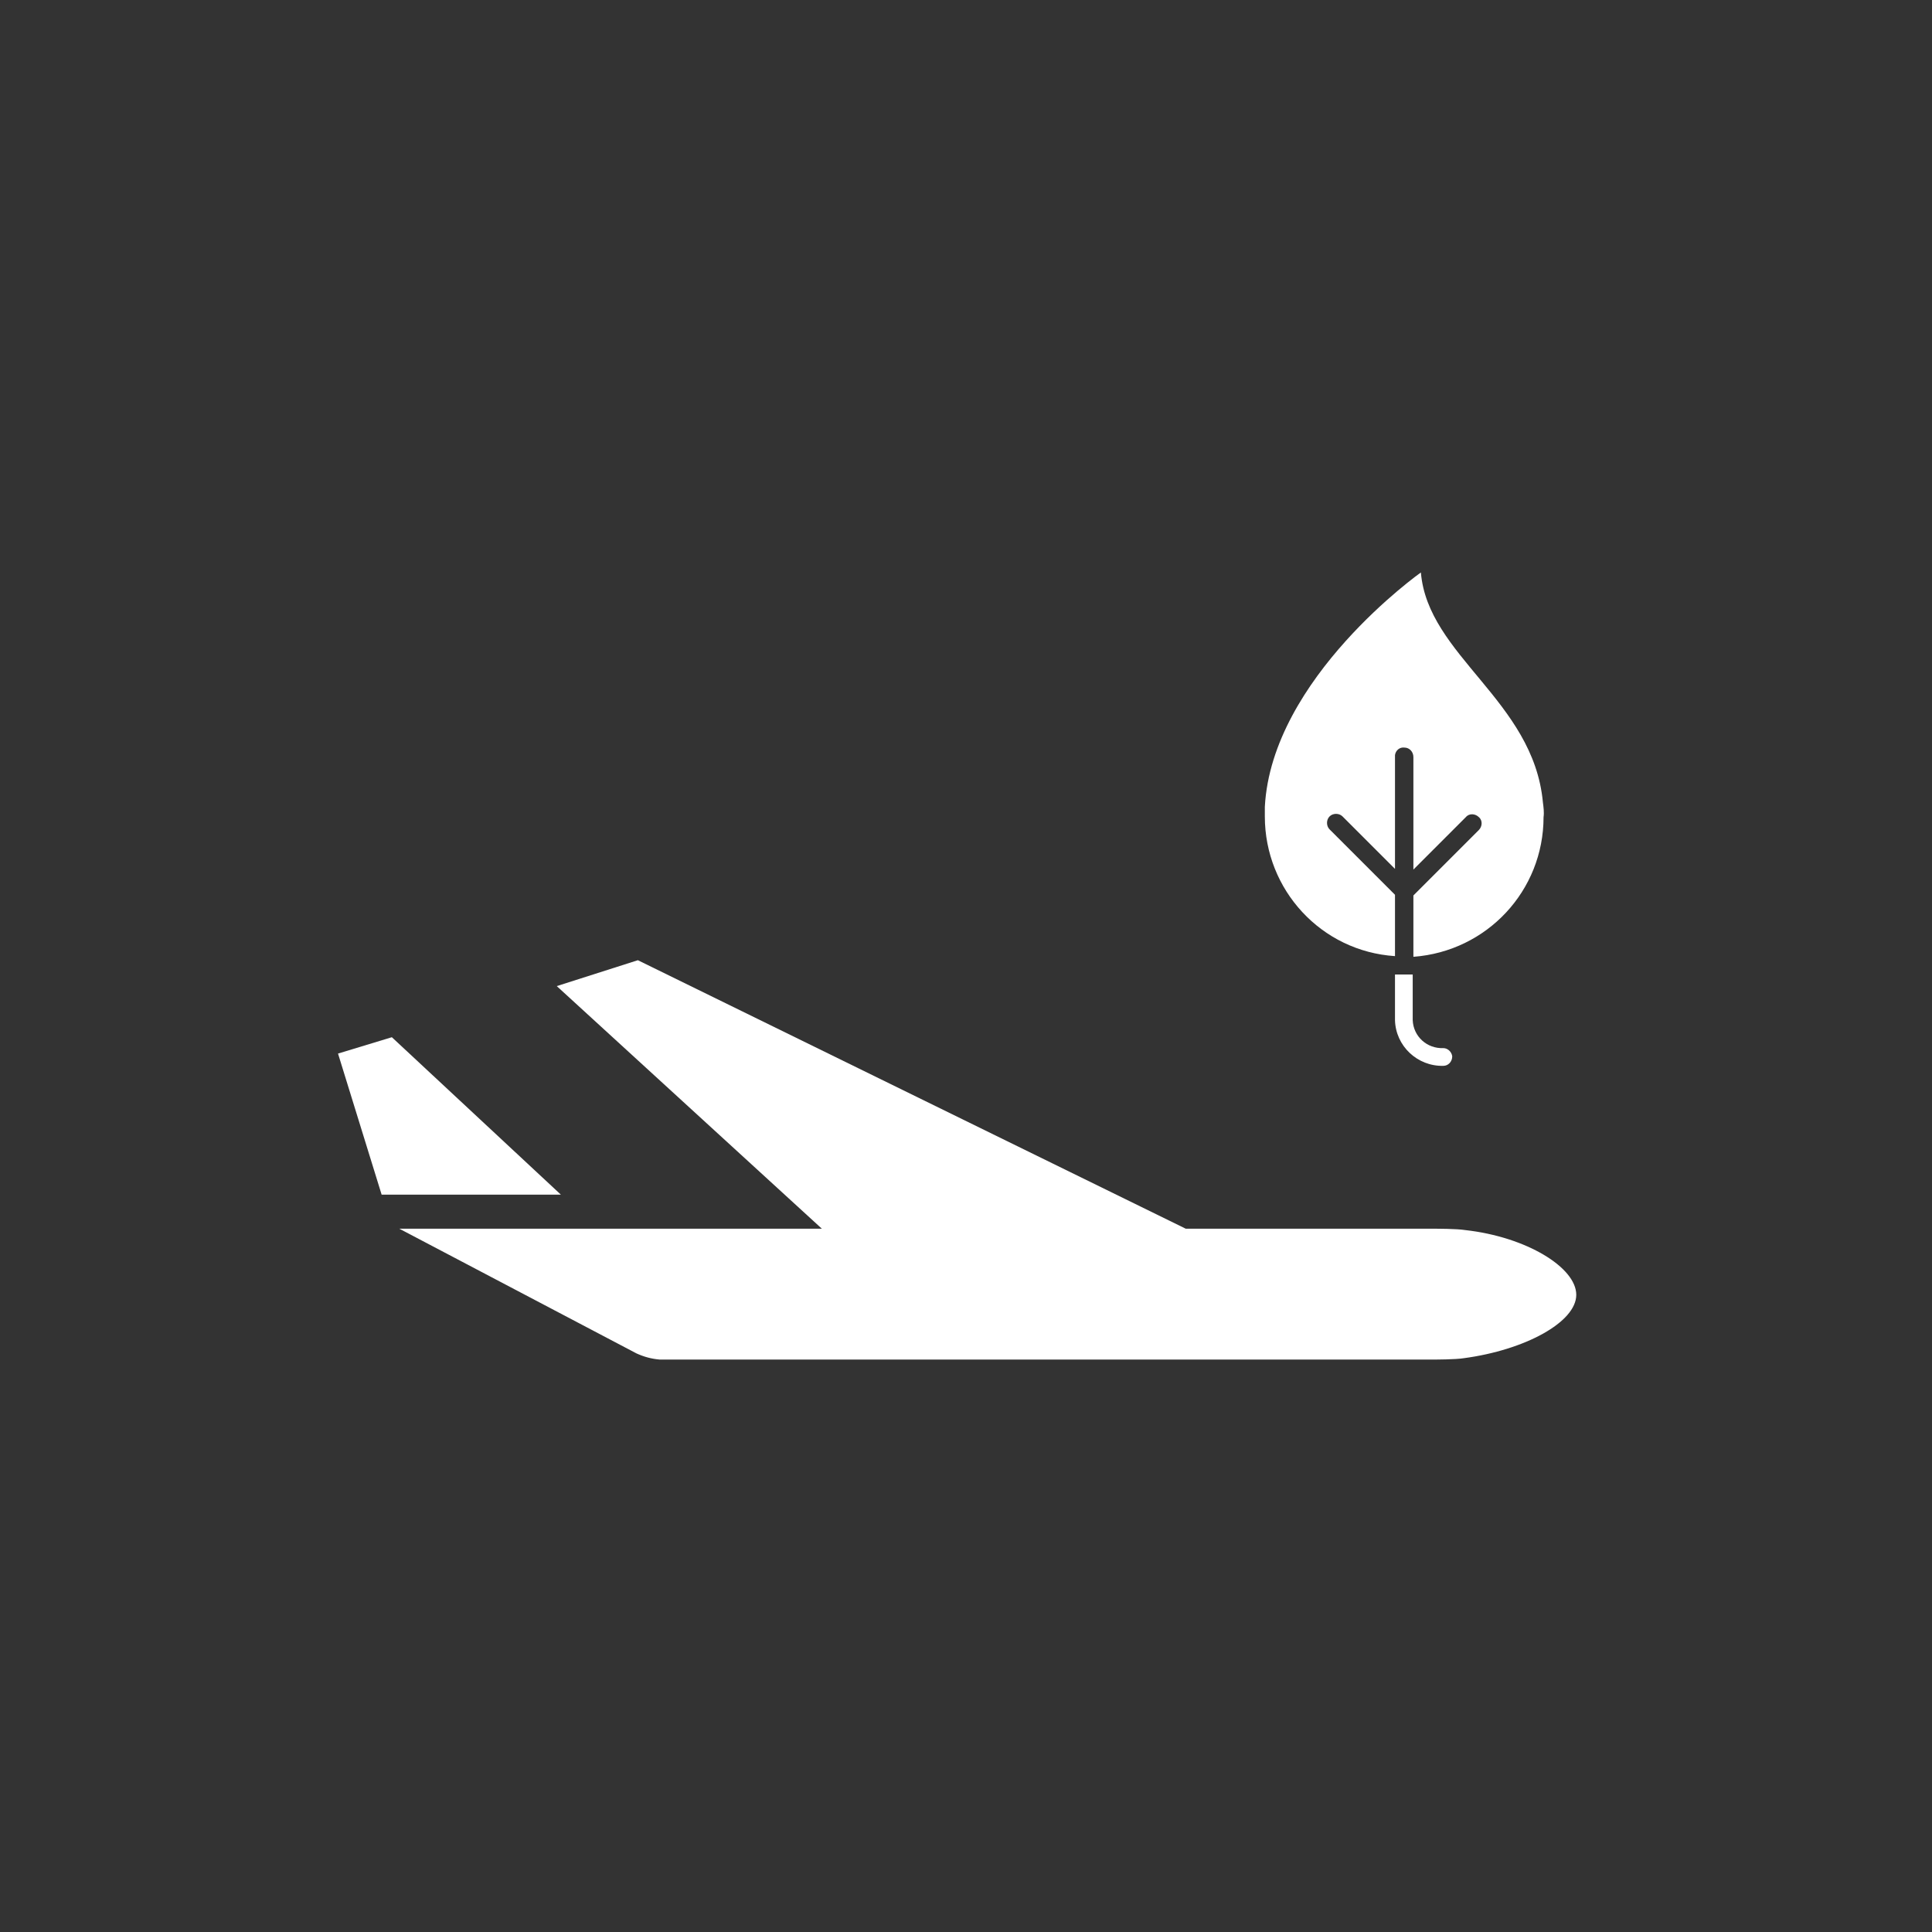
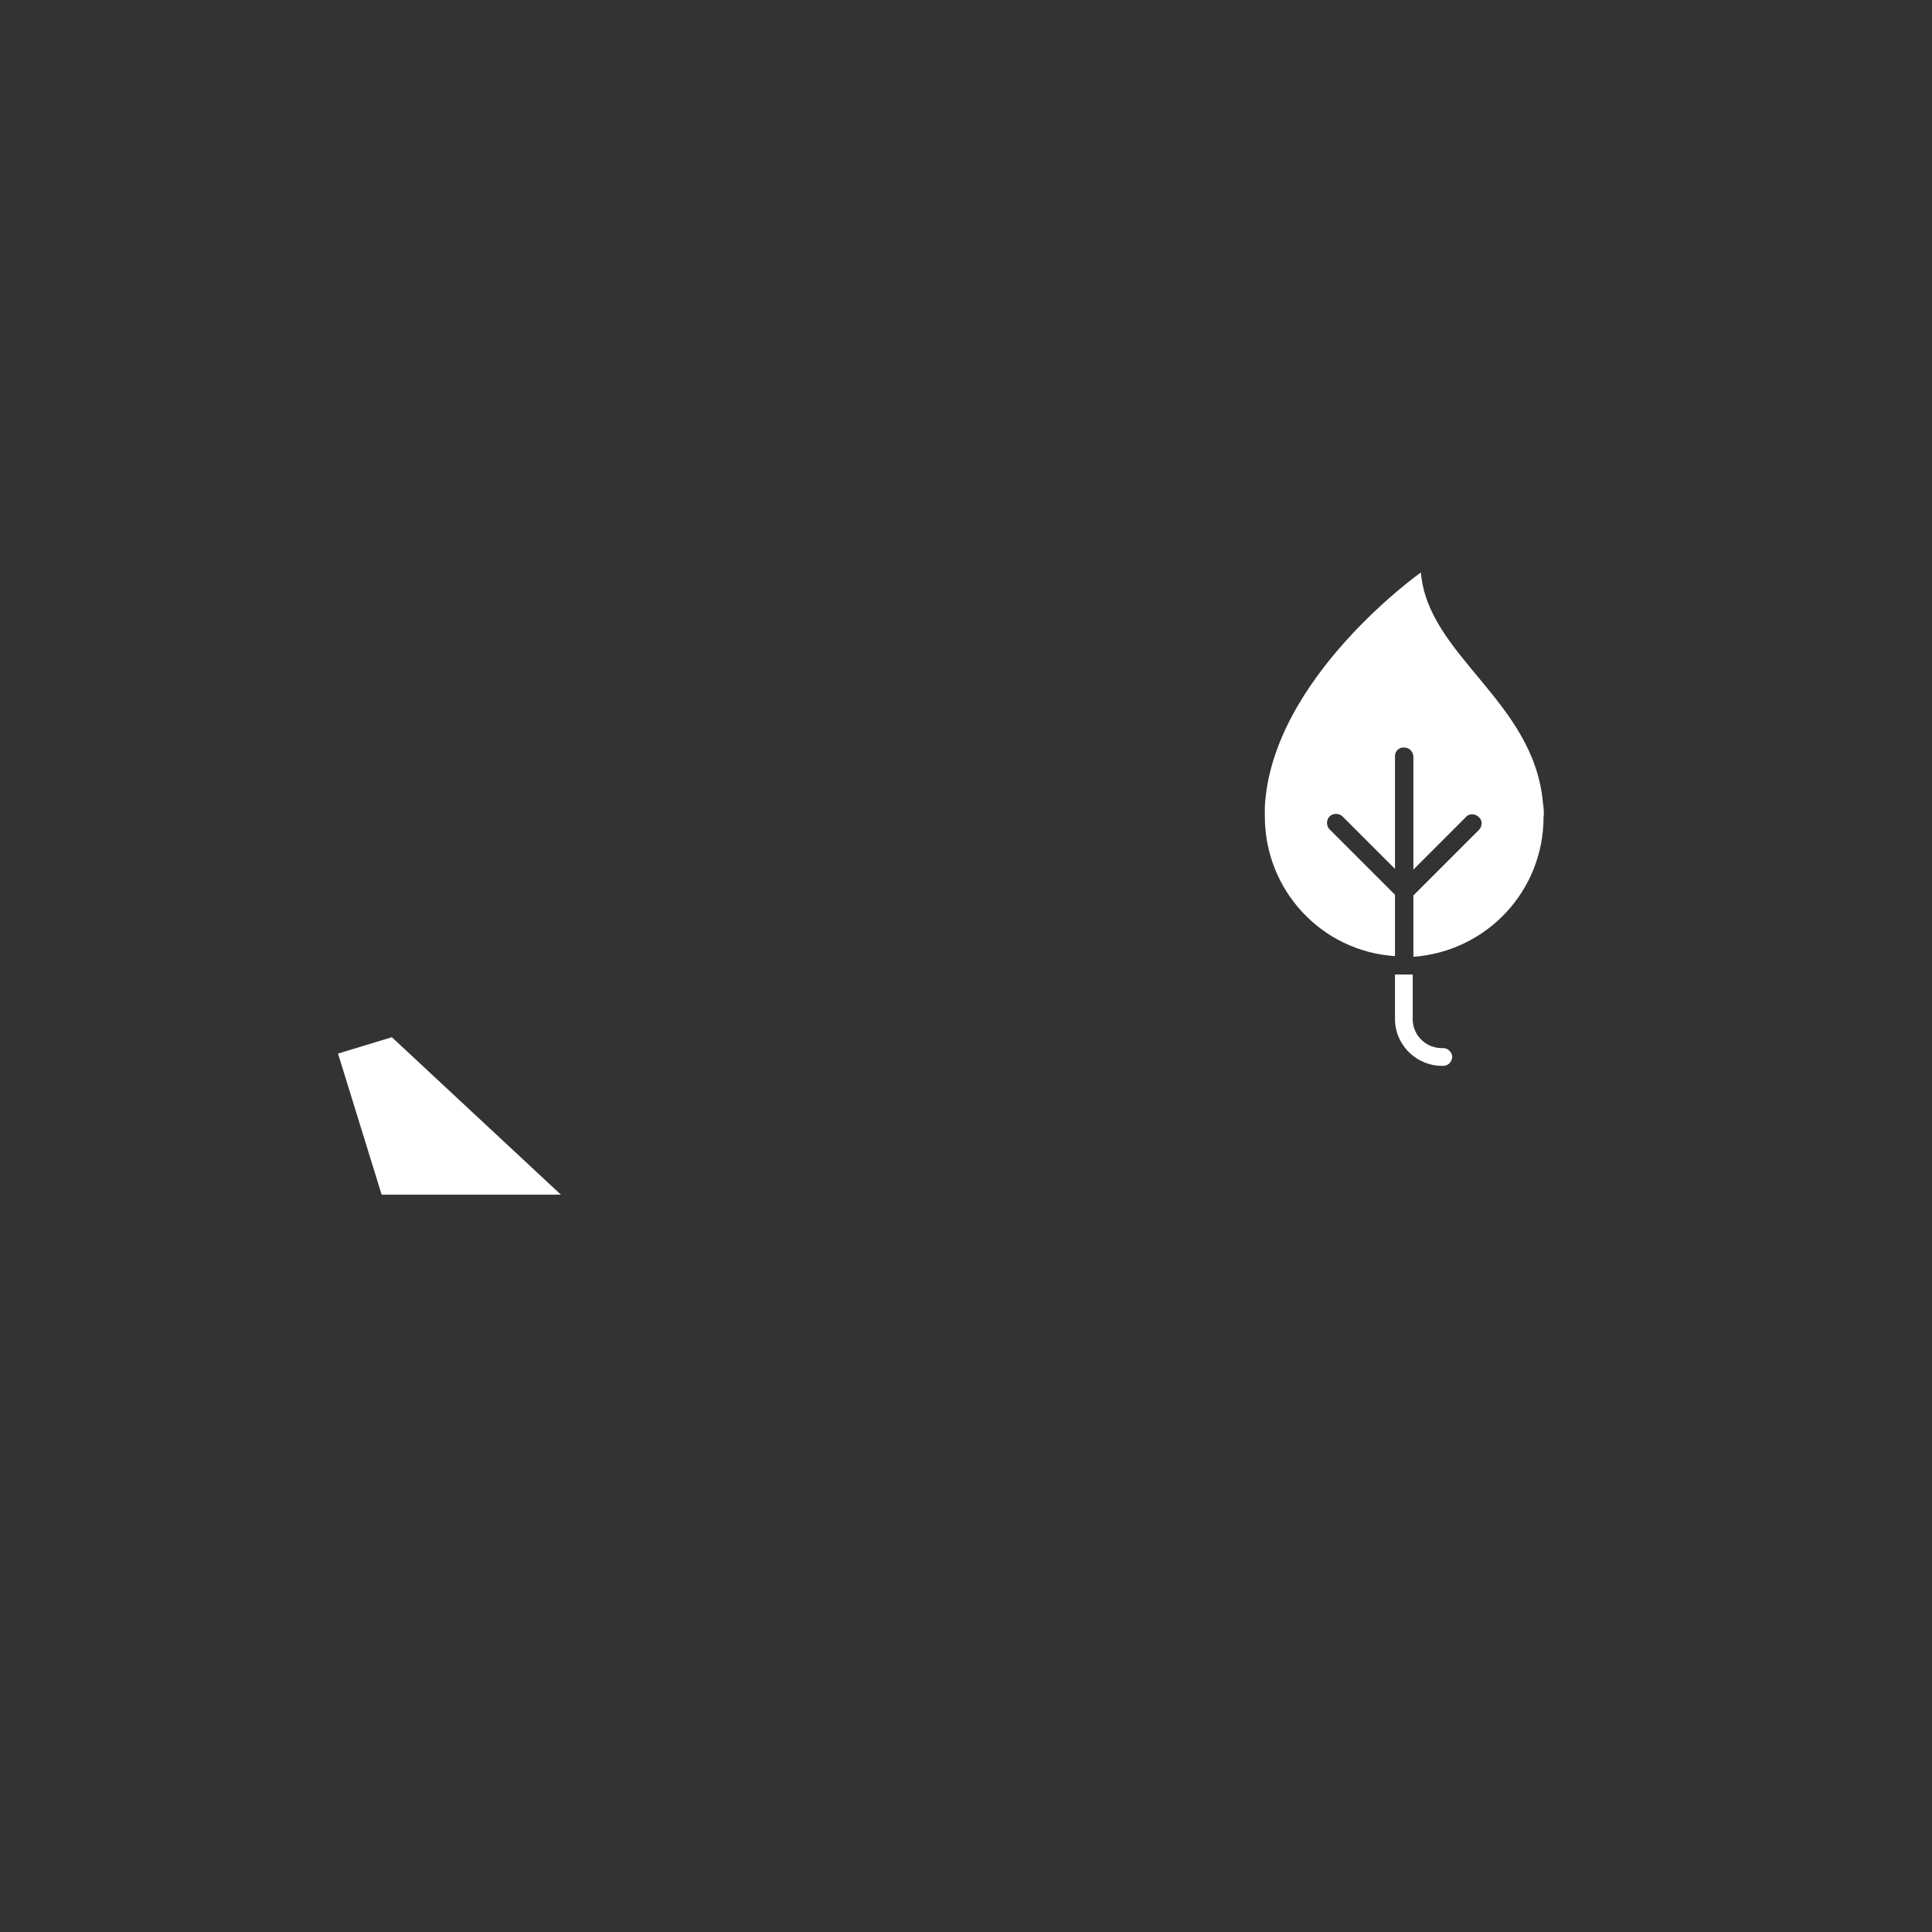
<svg xmlns="http://www.w3.org/2000/svg" version="1.1" id="Ebene_1" x="0px" y="0px" viewBox="0 0 283.5 283.5" style="enable-background:new 0 0 283.5 283.5;" xml:space="preserve">
  <rect x="0" y="0" width="283.5" height="283.5" fill="#333333" stroke="none" />
  <style type="text/css">
	.st0{fill:#FFFFFF;}
</style>
  <g id="Airplane_sky" transform="translate(-7.2 -10)">
    <g id="Gruppe_131">
      <path id="Pfad_52" class="st0" d="M64.7,162.2l-7.9,2.4l6.4,20.7h26.3L64.7,162.2" />
-       <path id="Pfad_53" class="st0" d="M222.2,190.5c-1.2-0.2-4.3-0.2-4.5-0.2h-36.5l-80.4-39.4l-11.9,3.8l38.9,35.6h-62l34.8,18.3    c1.1,0.5,2.2,0.8,3.4,0.9h113.5c0.3,0,3.3,0,4.5-0.2c9-1.2,16.5-5.3,16.5-9.3S231.2,191.5,222.2,190.5z" />
    </g>
    <g id="Gruppe_132">
      <path id="Pfad_54" class="st0" d="M233.7,129.9c0,10.8-8.3,19.7-19.1,20.5v-9l9.6-9.6c0.5-0.5,0.6-1.4,0-1.9    c-0.5-0.5-1.4-0.6-1.9,0l0,0l0,0l-7.7,7.7v-16.5c0-0.8-0.6-1.4-1.3-1.4l0,0c-0.7-0.1-1.3,0.4-1.4,1.1c0,0.1,0,0.2,0,0.2v16.5    l-7.7-7.7c-0.5-0.5-1.4-0.5-1.9,0l0,0c-0.5,0.5-0.5,1.4,0,1.9l9.6,9.6v9c-10.8-0.7-19.1-9.7-19.1-20.5v-1.4    c1-18.9,22.9-34.4,22.9-34.4c1,12.2,16.5,18.8,17.9,33.7C233.7,128.5,233.8,129.2,233.7,129.9z M220.3,165c0,0.8-0.6,1.4-1.3,1.4    l0,0c-3.8,0.1-7-2.9-7.1-6.7l0,0V153h2.6v6.7c0.1,2.4,2.1,4.2,4.5,4.1C219.6,163.8,220.2,164.3,220.3,165z" />
    </g>
  </g>
</svg>